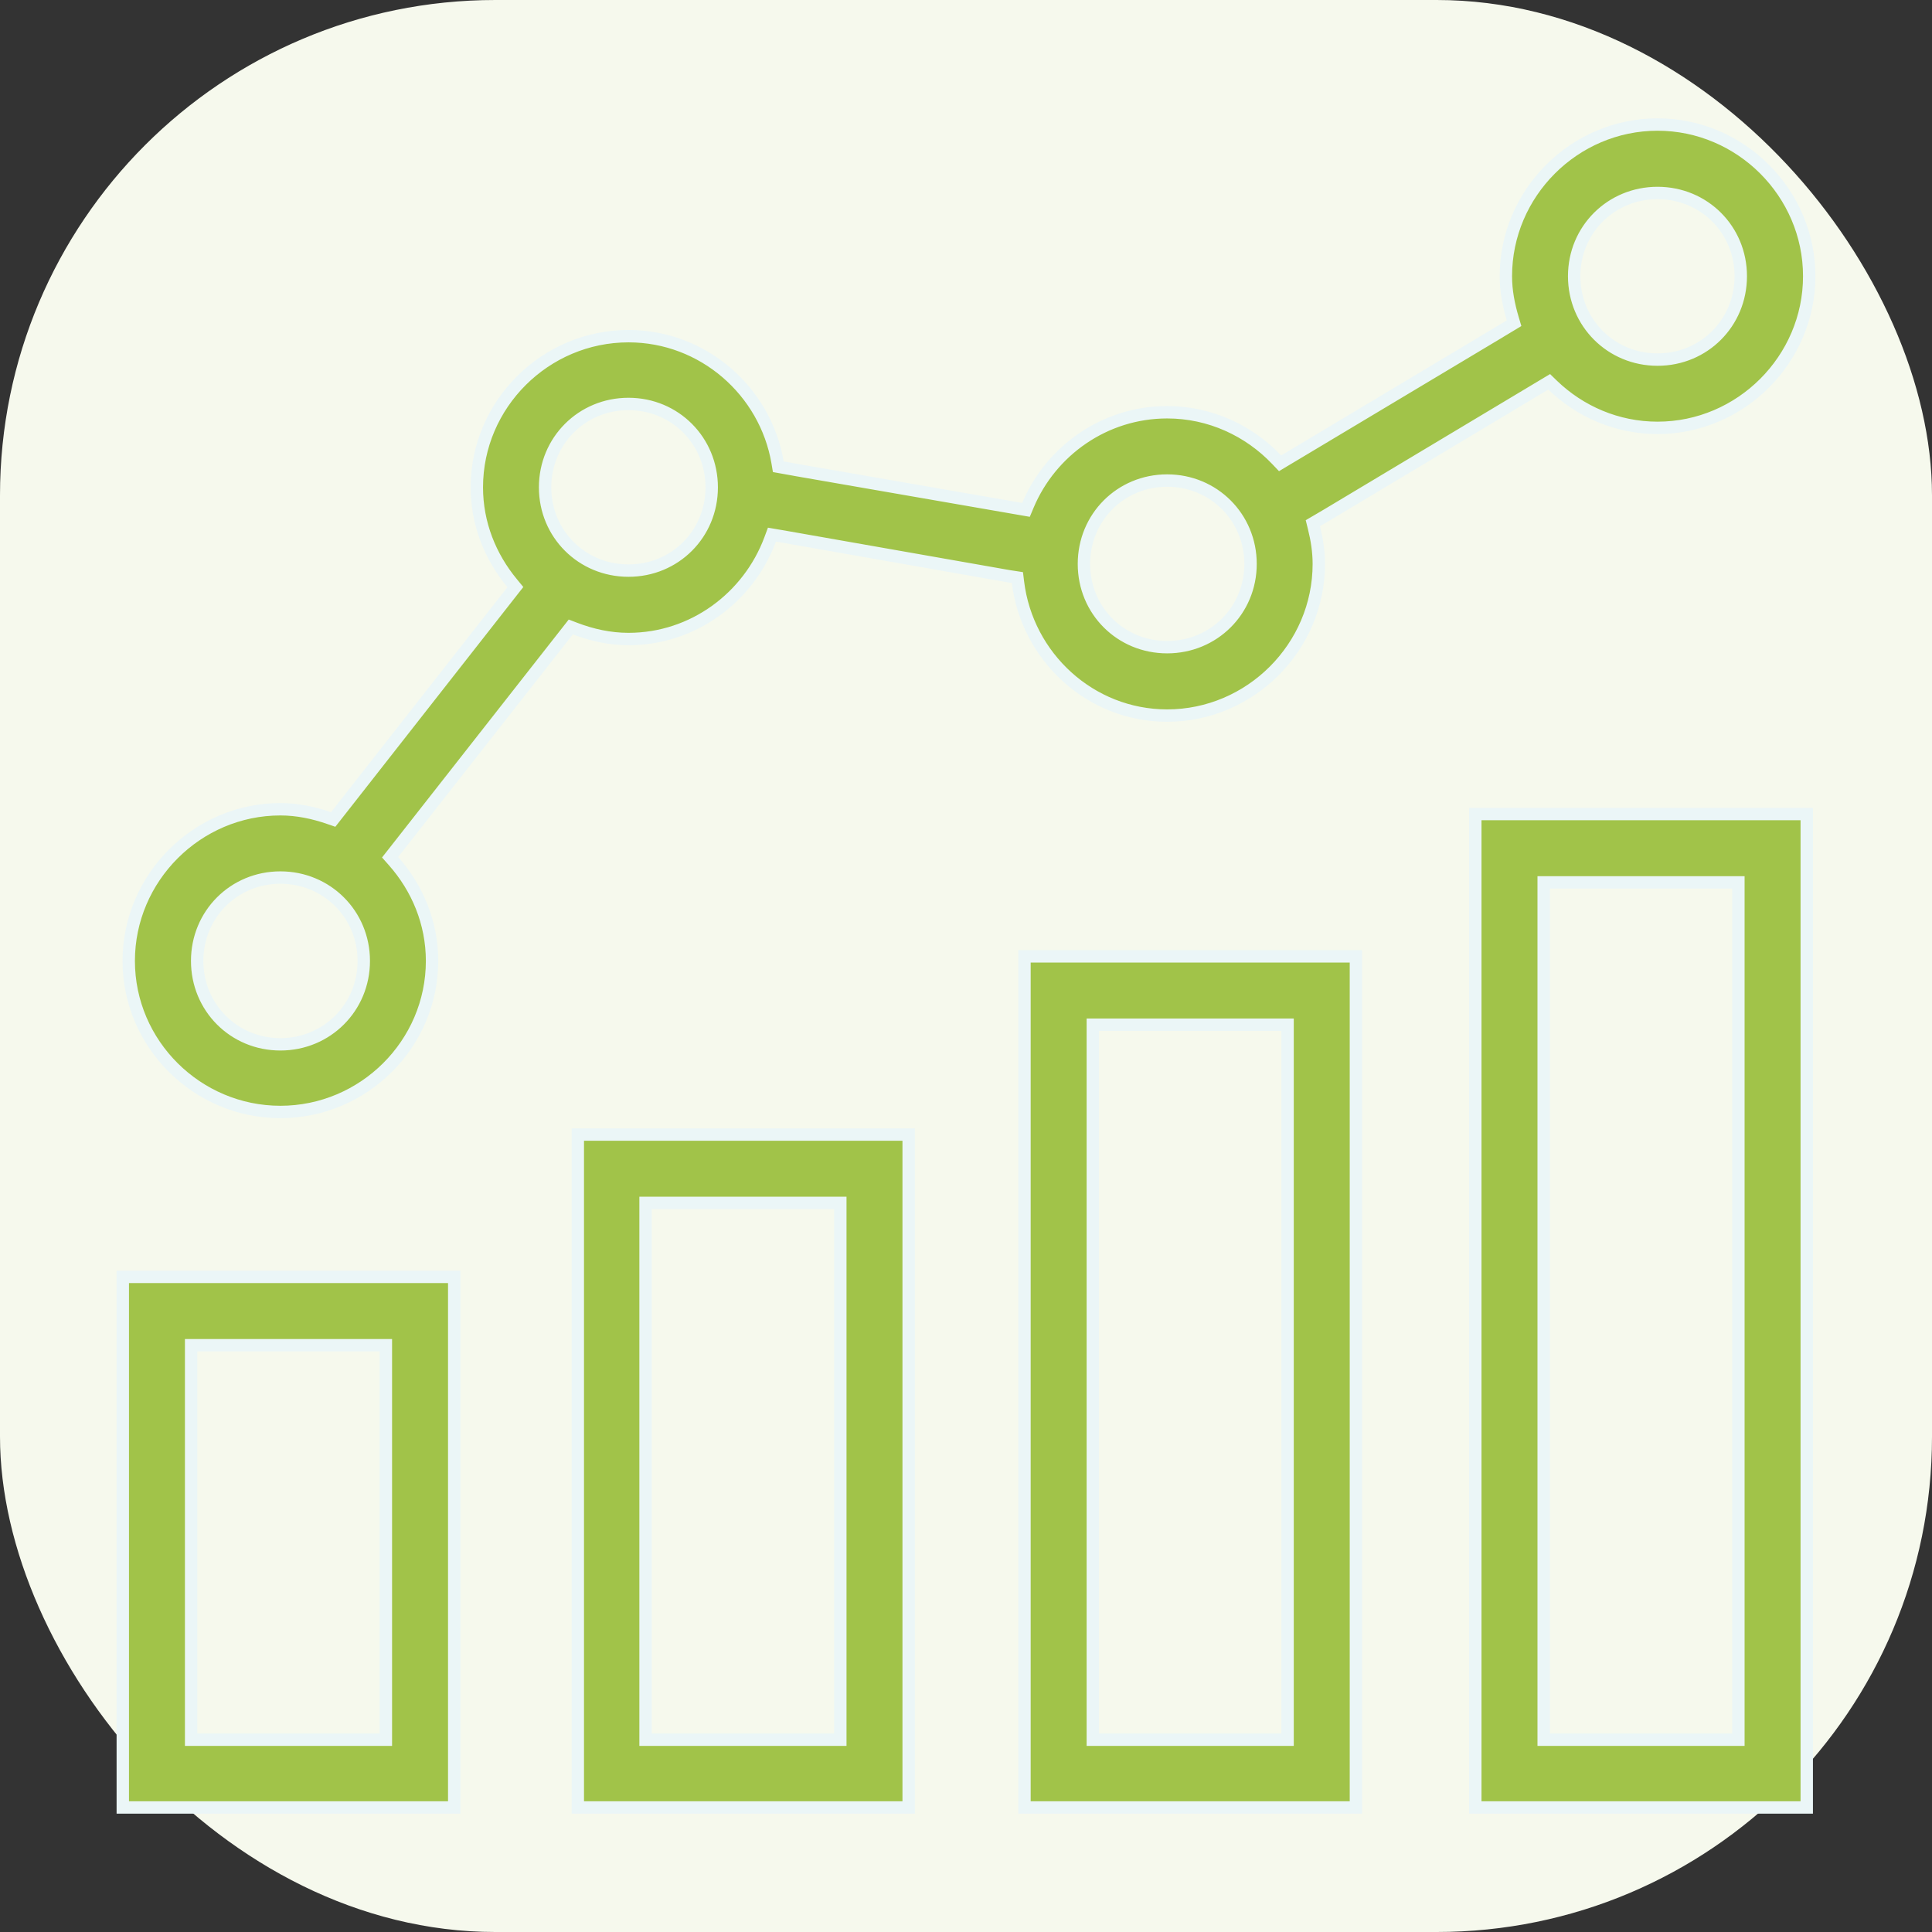
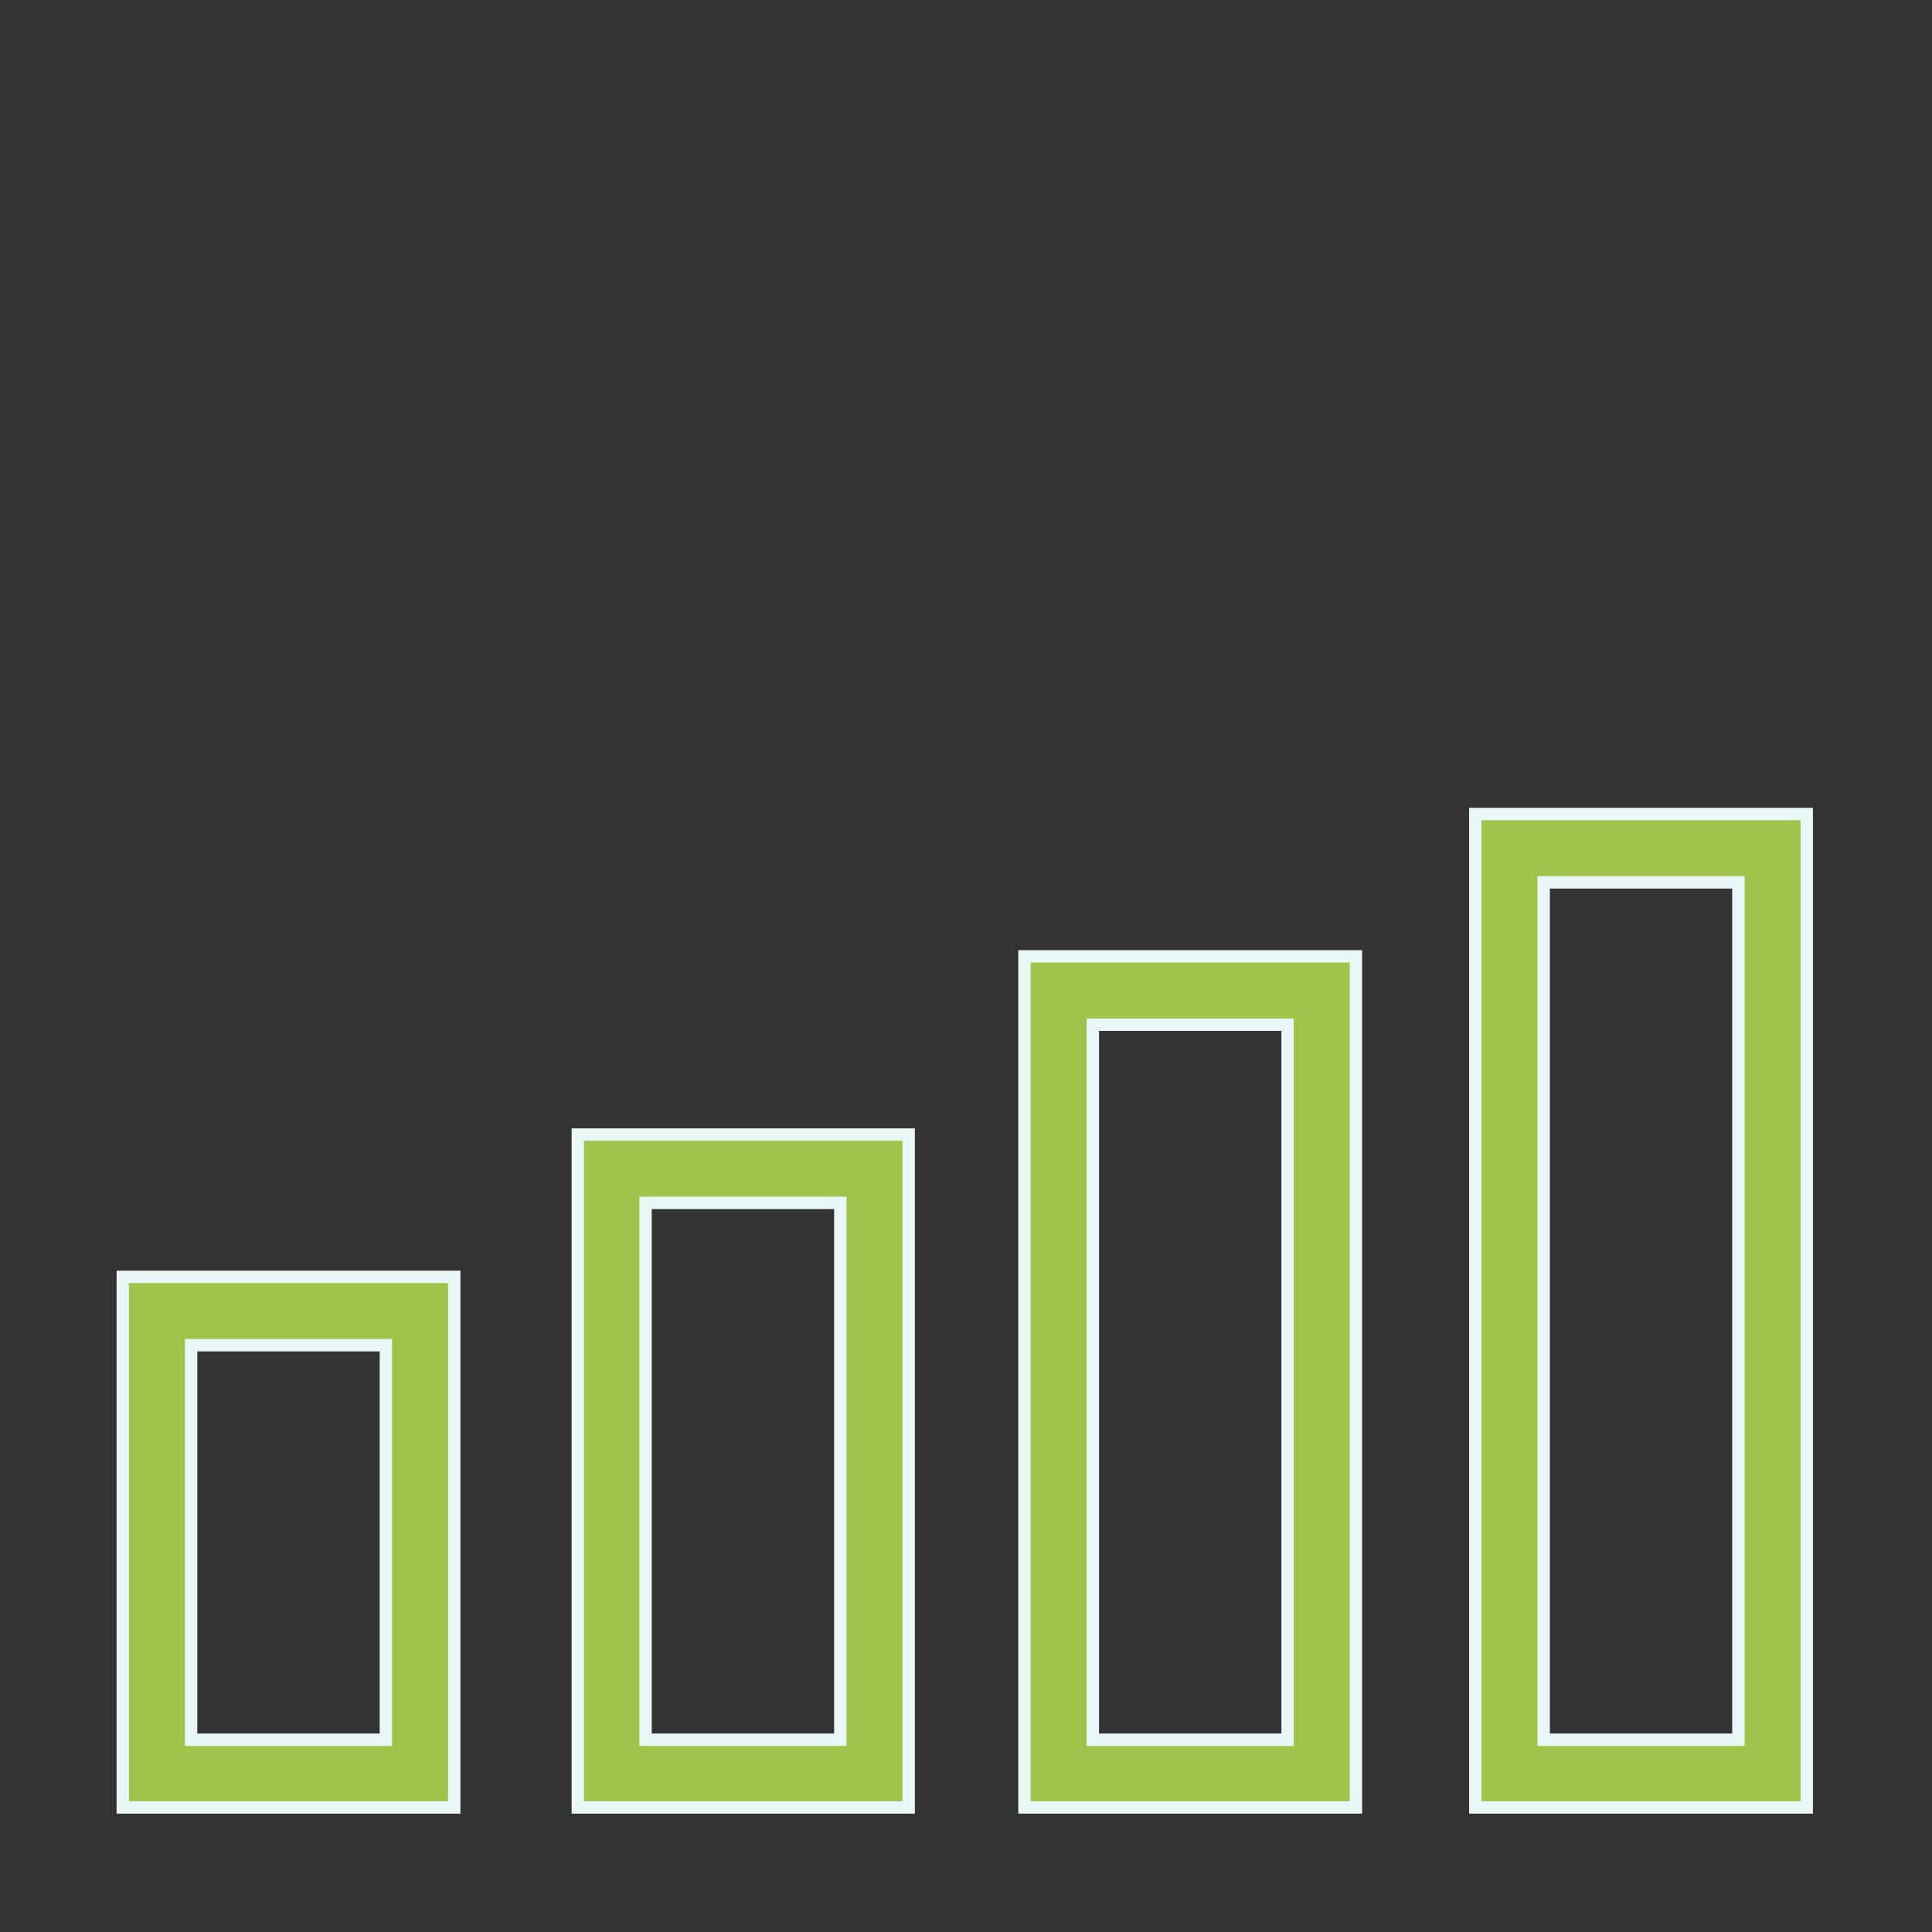
<svg xmlns="http://www.w3.org/2000/svg" width="78" height="78" viewBox="0 0 78 78" fill="none">
  <rect x="0" y="0" width="78" height="78" fill="#333333" stroke="none" />
-   <rect width="78" height="78" rx="20" fill="#F6F9ED" />
  <path d="M7.966 54.31H7.716V54.56V69.987V70.237H7.966H15.329H15.579V69.987V54.56V54.31H15.329H7.966ZM4.957 52.919V51.551H18.338V72.972H4.957V52.919Z" fill="#A1C349" stroke="#EBF6F7" stroke-width="0.5" />
  <path d="M26.313 48.564H26.063V48.814V69.987V70.237H26.313H33.676H33.926V69.987V48.814V48.564H33.676H26.313ZM23.328 47.173V45.805H36.685V72.972H23.328V47.173Z" fill="#A1C349" stroke="#EBF6F7" stroke-width="0.5" />
  <path d="M44.37 41.37H44.12V41.62V69.987V70.237H44.37H51.733H51.983V69.987V41.62V41.37H51.733H44.37ZM41.361 40.002V38.611H54.742V72.972H41.361V40.002Z" fill="#A1C349" stroke="#EBF6F7" stroke-width="0.5" />
  <path d="M62.572 35.624H62.322V35.874V69.987V70.237H62.572H69.934H70.184V69.987V35.874V35.624H69.934H62.572ZM59.562 34.256V32.865H72.943V72.972H59.562V34.256Z" fill="#A1C349" stroke="#EBF6F7" stroke-width="0.5" />
-   <path d="M60.961 13.149L61.127 13.049L61.072 12.864C60.907 12.309 60.796 11.741 60.796 11.151C60.796 7.792 63.56 5.028 66.919 5.028C70.278 5.028 73.043 7.792 73.043 11.151C73.043 14.51 70.278 17.274 66.919 17.274C65.281 17.274 63.786 16.614 62.681 15.548L62.544 15.415L62.379 15.514L61.84 15.837L61.84 15.837L53.659 20.737L53.658 20.738L53.164 21.029L53.003 21.123L53.048 21.305C53.167 21.78 53.244 22.267 53.244 22.767C53.244 26.127 50.48 28.89 47.121 28.89C44.019 28.89 41.468 26.52 41.098 23.505L41.075 23.317L40.887 23.288L40.763 23.27L31.67 21.671L31.668 21.67L31.37 21.62L31.166 21.585L31.094 21.779C30.224 24.113 27.989 25.799 25.374 25.799C24.619 25.799 23.895 25.637 23.216 25.378L23.044 25.312L22.93 25.457L15.878 34.445L15.749 34.609L15.887 34.765C16.847 35.849 17.443 37.254 17.443 38.795C17.443 42.153 14.681 44.893 11.32 44.893C7.96 44.893 5.197 42.153 5.197 38.795C5.197 35.436 7.961 32.672 11.32 32.672C12.002 32.672 12.657 32.811 13.283 33.027L13.451 33.085L13.561 32.945L20.683 23.861L20.807 23.703L20.679 23.547C19.797 22.483 19.251 21.145 19.251 19.676C19.251 16.318 22.014 13.572 25.374 13.572C28.387 13.572 30.904 15.789 31.393 18.671L31.422 18.844L31.595 18.875L32.16 18.976L32.161 18.977L41.226 20.551L41.422 20.585L41.499 20.401C42.425 18.199 44.599 16.644 47.121 16.644C48.853 16.644 50.422 17.384 51.542 18.56L51.68 18.705L51.851 18.602L52.245 18.367L52.245 18.367L60.434 13.467L60.434 13.466L60.961 13.149ZM70.28 11.151C70.28 9.273 68.798 7.791 66.919 7.791C65.041 7.791 63.553 9.272 63.553 11.151C63.553 13.03 65.041 14.518 66.919 14.518C68.799 14.518 70.28 13.029 70.28 11.151ZM28.734 19.676C28.734 17.798 27.253 16.309 25.374 16.309C23.495 16.309 22.007 17.797 22.007 19.676C22.007 21.556 23.496 23.037 25.374 23.037C27.253 23.037 28.734 21.555 28.734 19.676ZM50.488 22.767C50.488 20.889 49 19.401 47.121 19.401C45.242 19.401 43.761 20.889 43.761 22.767C43.761 24.646 45.242 26.128 47.121 26.128C48.999 26.128 50.488 24.647 50.488 22.767ZM14.687 38.795C14.687 36.917 13.199 35.429 11.32 35.429C9.441 35.429 7.96 36.917 7.96 38.795C7.96 40.673 9.441 42.162 11.32 42.162C13.199 42.162 14.687 40.674 14.687 38.795Z" fill="#A1C349" stroke="#EBF6F7" stroke-width="0.5" />
</svg>